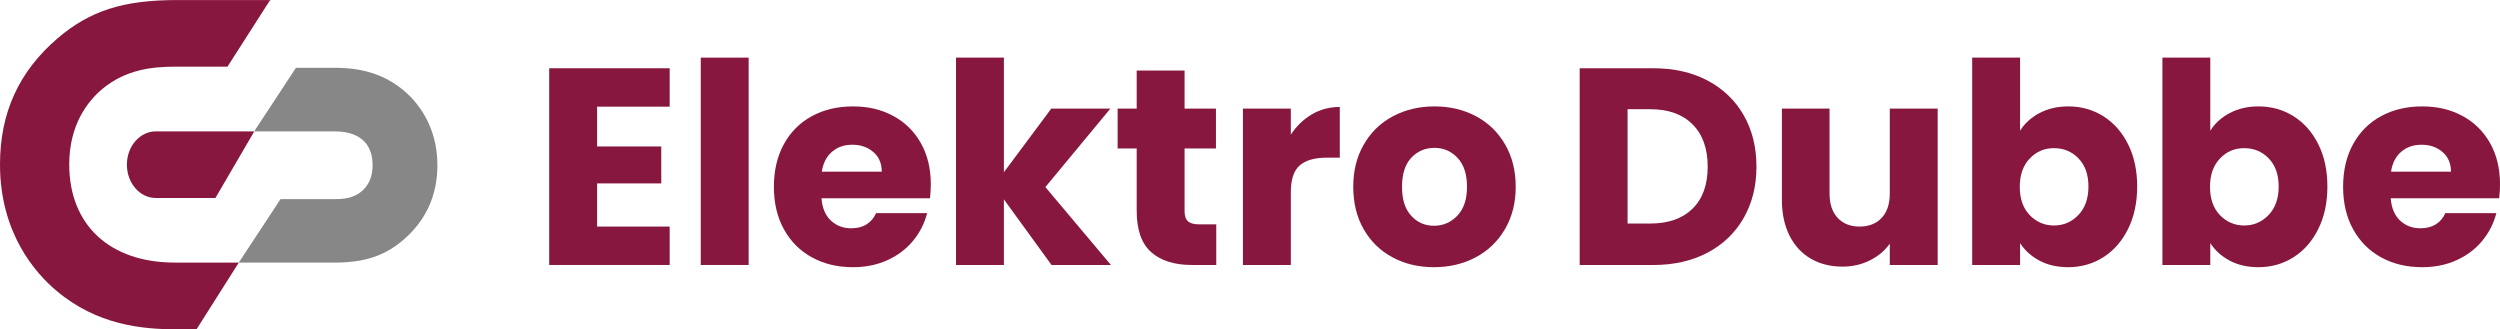
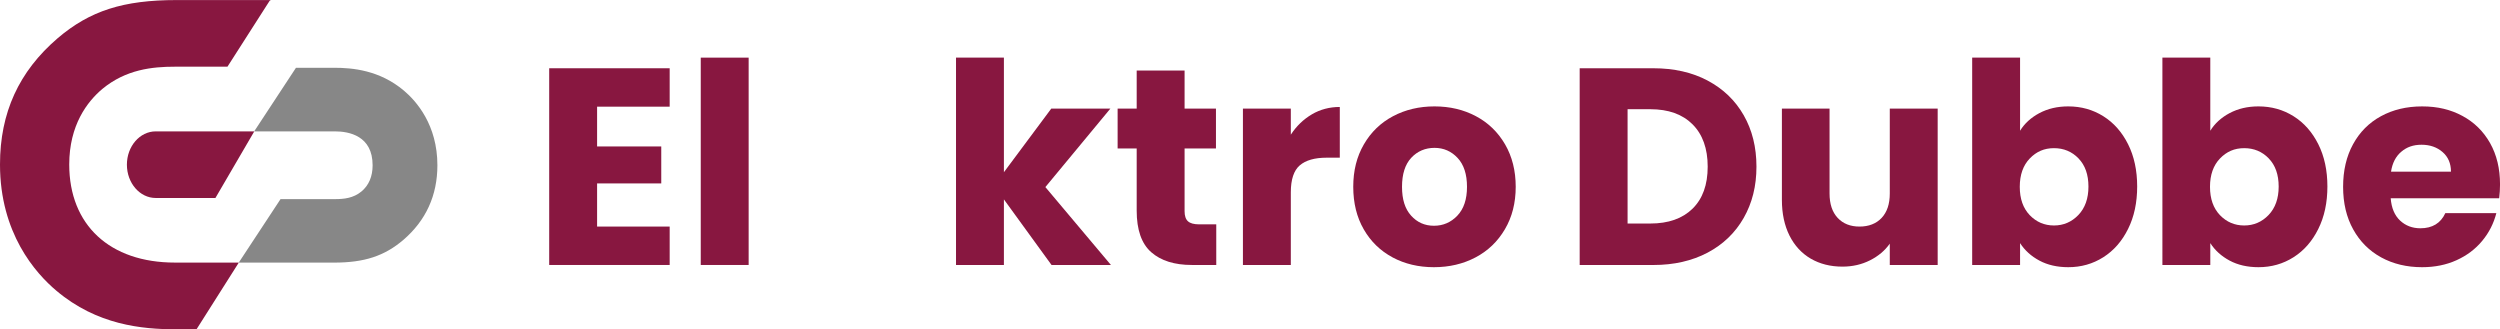
<svg xmlns="http://www.w3.org/2000/svg" id="Ebene_1" data-name="Ebene 1" viewBox="0 0 921.8 121.45">
  <defs>
    <style>
      .cls-1 {
        fill: #881740;
      }

      .cls-1, .cls-2 {
        stroke-width: 0px;
      }

      .cls-2 {
        fill: #878787;
      }
    </style>
  </defs>
  <g>
    <path class="cls-2" d="M148.91,33.4c-8.97-7.55-18.97-8.41-25.7-8.41h-14.08l-15.41,23.45h29.75c5.21,0,13.92,1.61,13.92,12.5,0,4.12-1.39,7.38-4.09,9.64-3.01,2.5-6.49,2.84-9.83,2.84h-20.03l-15.41,23.41h35.14c11.17,0,18.57-2.42,25.56-8.38,8.32-7.15,12.55-16.4,12.55-27.51,0-14.9-7.74-23.64-12.36-27.54" />
    <path class="cls-1" d="M93.76,48.44h-36.34c-5.87,0-10.63,5.5-10.63,12.28s4.76,12.28,10.63,12.28h22.01l14.33-24.56Z" />
    <path class="cls-1" d="M88.06,96.82h-23.55c-24.03,0-38.98-13.85-38.98-36.16,0-14.55,6.65-23.19,12.21-27.87,8.69-7.19,18.39-8.2,26.77-8.2h19.36L99.44.26l.23.03V.02h-34.52C45.47.02,33.17,3.95,21.26,14.09,6.97,26.35,0,41.56,0,60.65c0,25.31,13.06,40.05,20.82,46.57,14.9,12.57,31.44,14.2,44.19,14.2h7.45l15.6-24.61Z" />
  </g>
  <g>
    <polygon class="cls-1" points="220.16 39.33 220.16 54 243.82 54 243.82 67.63 220.16 67.63 220.16 83.54 246.92 83.54 246.92 97.7 202.5 97.7 202.5 25.17 246.92 25.17 246.92 39.33 220.16 39.33" />
    <rect class="cls-1" x="258.38" y="21.25" width="17.66" height="76.45" />
-     <path class="cls-1" d="M325.12,63.29c0-3.02-1.03-5.44-3.1-7.23-2.06-1.79-4.65-2.69-7.74-2.69s-5.46.86-7.49,2.59c-2.03,1.71-3.29,4.17-3.77,7.33h22.11ZM342.89,73.11h-39.99c.28,3.59,1.44,6.32,3.46,8.22,2.03,1.89,4.53,2.84,7.49,2.84,4.41,0,7.48-1.87,9.19-5.58h18.81c-.97,3.79-2.7,7.2-5.21,10.22-2.51,3.04-5.66,5.41-9.46,7.13-3.78,1.72-8.02,2.58-12.7,2.58-5.65,0-10.68-1.2-15.08-3.61-4.41-2.41-7.86-5.86-10.33-10.33-2.49-4.48-3.72-9.71-3.72-15.7s1.22-11.23,3.67-15.7c2.44-4.47,5.86-7.92,10.28-10.33,4.41-2.41,9.47-3.62,15.19-3.62s10.53,1.17,14.88,3.52c4.34,2.34,7.73,5.68,10.18,10.02,2.44,4.34,3.66,9.4,3.66,15.19,0,1.65-.1,3.37-.31,5.16" />
    <polygon class="cls-1" points="387.72 97.7 370.16 73.52 370.16 97.7 352.5 97.7 352.5 21.25 370.16 21.25 370.16 63.5 387.62 40.05 409.41 40.05 385.45 68.98 409.62 97.7 387.72 97.7" />
    <path class="cls-1" d="M448.46,82.72v14.98h-8.99c-6.41,0-11.4-1.56-14.98-4.7-3.58-3.14-5.37-8.25-5.37-15.34v-22.93h-7.03v-14.68h7.03v-14.04h17.66v14.04h11.57v14.68h-11.57v23.13c0,1.72.41,2.98,1.24,3.72.82.76,2.2,1.14,4.13,1.14h6.3Z" />
    <path class="cls-1" d="M483.69,42.17c3.1-1.82,6.54-2.73,10.32-2.73v18.7h-4.85c-4.41,0-7.71.95-9.91,2.83-2.21,1.9-3.3,5.22-3.3,9.97v26.76h-17.66v-57.65h17.66v9.61c2.06-3.17,4.65-5.66,7.75-7.49" />
    <path class="cls-1" d="M537.35,79.52c2.38-2.49,3.56-6.03,3.56-10.64s-1.15-8.16-3.46-10.64c-2.31-2.47-5.14-3.72-8.52-3.72s-6.3,1.22-8.58,3.67c-2.27,2.44-3.4,6.01-3.4,10.69s1.11,8.16,3.36,10.64c2.23,2.48,5.04,3.72,8.42,3.72s6.25-1.24,8.62-3.72M513.49,94.91c-4.51-2.41-8.06-5.85-10.64-10.33-2.59-4.48-3.88-9.71-3.88-15.7s1.3-11.14,3.92-15.65c2.61-4.51,6.2-7.97,10.74-10.38s9.64-3.62,15.29-3.62,10.74,1.2,15.29,3.62c4.54,2.41,8.12,5.88,10.74,10.38,2.61,4.51,3.92,9.72,3.92,15.65s-1.33,11.15-3.98,15.64c-2.65,4.52-6.26,7.98-10.84,10.39-4.57,2.41-9.69,3.61-15.34,3.61s-10.72-1.2-15.24-3.61" />
    <path class="cls-1" d="M624.08,76.94c3.72-3.65,5.58-8.81,5.58-15.49s-1.87-11.89-5.58-15.6c-3.72-3.72-8.91-5.58-15.59-5.58h-8.37v42.15h8.37c6.68,0,11.87-1.83,15.59-5.48M629.66,29.73c5.72,3.03,10.14,7.28,13.28,12.76,3.13,5.48,4.7,11.79,4.7,18.96s-1.57,13.39-4.7,18.9c-3.14,5.5-7.58,9.77-13.32,12.81-5.76,3.03-12.42,4.55-20,4.55h-27.16V25.17h27.16c7.65,0,14.33,1.52,20.04,4.55" />
    <path class="cls-1" d="M714.46,40.05v57.65h-17.66v-7.86c-1.79,2.55-4.21,4.59-7.28,6.14-3.07,1.55-6.46,2.33-10.18,2.33-4.41,0-8.3-.98-11.68-2.94-3.37-1.97-5.98-4.81-7.85-8.52-1.85-3.72-2.79-8.09-2.79-13.12v-33.68h17.57v31.3c0,3.86,1,6.85,2.99,8.99,2,2.14,4.69,3.2,8.06,3.2s6.17-1.06,8.16-3.2c2-2.13,3-5.13,3-8.99v-31.3h17.66Z" />
    <path class="cls-1" d="M766.38,58.39c-2.45-2.51-5.46-3.76-9.04-3.76s-6.49,1.26-8.94,3.82c-2.44,2.55-3.67,6.02-3.67,10.44s1.23,7.88,3.67,10.44c2.45,2.54,5.43,3.81,8.94,3.81s6.51-1.28,8.99-3.86c2.48-2.59,3.72-6.08,3.72-10.49s-1.23-7.87-3.67-10.38M751.97,41.71c3.1-1.66,6.65-2.48,10.64-2.48,4.75,0,9.06,1.2,12.92,3.62,3.85,2.41,6.9,5.86,9.13,10.32,2.25,4.48,3.36,9.69,3.36,15.6s-1.11,11.14-3.36,15.65c-2.23,4.51-5.28,7.99-9.13,10.43-3.86,2.45-8.16,3.67-12.92,3.67-4.06,0-7.61-.81-10.64-2.43-3.03-1.62-5.4-3.77-7.13-6.45v8.06h-17.66V21.25h17.66v26.96c1.65-2.69,4.03-4.85,7.13-6.51" />
    <path class="cls-1" d="M836.52,58.39c-2.45-2.51-5.46-3.76-9.04-3.76s-6.49,1.26-8.94,3.82c-2.44,2.55-3.67,6.02-3.67,10.44s1.23,7.88,3.67,10.44c2.45,2.54,5.43,3.81,8.94,3.81s6.51-1.28,8.99-3.86c2.47-2.59,3.72-6.08,3.72-10.49s-1.23-7.87-3.67-10.38M822.11,41.71c3.1-1.66,6.65-2.48,10.64-2.48,4.75,0,9.06,1.2,12.92,3.62,3.85,2.41,6.9,5.86,9.13,10.32,2.25,4.48,3.36,9.69,3.36,15.6s-1.11,11.14-3.36,15.65c-2.23,4.51-5.28,7.99-9.13,10.43-3.86,2.45-8.16,3.67-12.92,3.67-4.06,0-7.61-.81-10.64-2.43-3.03-1.62-5.4-3.77-7.13-6.45v8.06h-17.66V21.25h17.66v26.96c1.65-2.69,4.03-4.85,7.13-6.51" />
    <path class="cls-1" d="M903.72,63.29c0-3.02-1.03-5.44-3.1-7.23-2.06-1.79-4.65-2.69-7.74-2.69s-5.46.86-7.49,2.59c-2.03,1.71-3.29,4.17-3.77,7.33h22.11ZM921.49,73.11h-39.99c.28,3.59,1.44,6.32,3.46,8.22,2.03,1.89,4.53,2.84,7.49,2.84,4.41,0,7.48-1.87,9.19-5.58h18.81c-.97,3.79-2.7,7.2-5.21,10.22-2.51,3.04-5.66,5.41-9.46,7.13-3.78,1.72-8.02,2.58-12.7,2.58-5.65,0-10.68-1.2-15.08-3.61-4.41-2.41-7.86-5.86-10.33-10.33-2.49-4.48-3.72-9.71-3.72-15.7s1.22-11.23,3.67-15.7c2.44-4.47,5.86-7.92,10.28-10.33,4.41-2.41,9.47-3.62,15.19-3.62s10.53,1.17,14.88,3.52c4.34,2.34,7.73,5.68,10.18,10.02,2.44,4.34,3.66,9.4,3.66,15.19,0,1.65-.1,3.37-.31,5.16" />
  </g>
</svg>